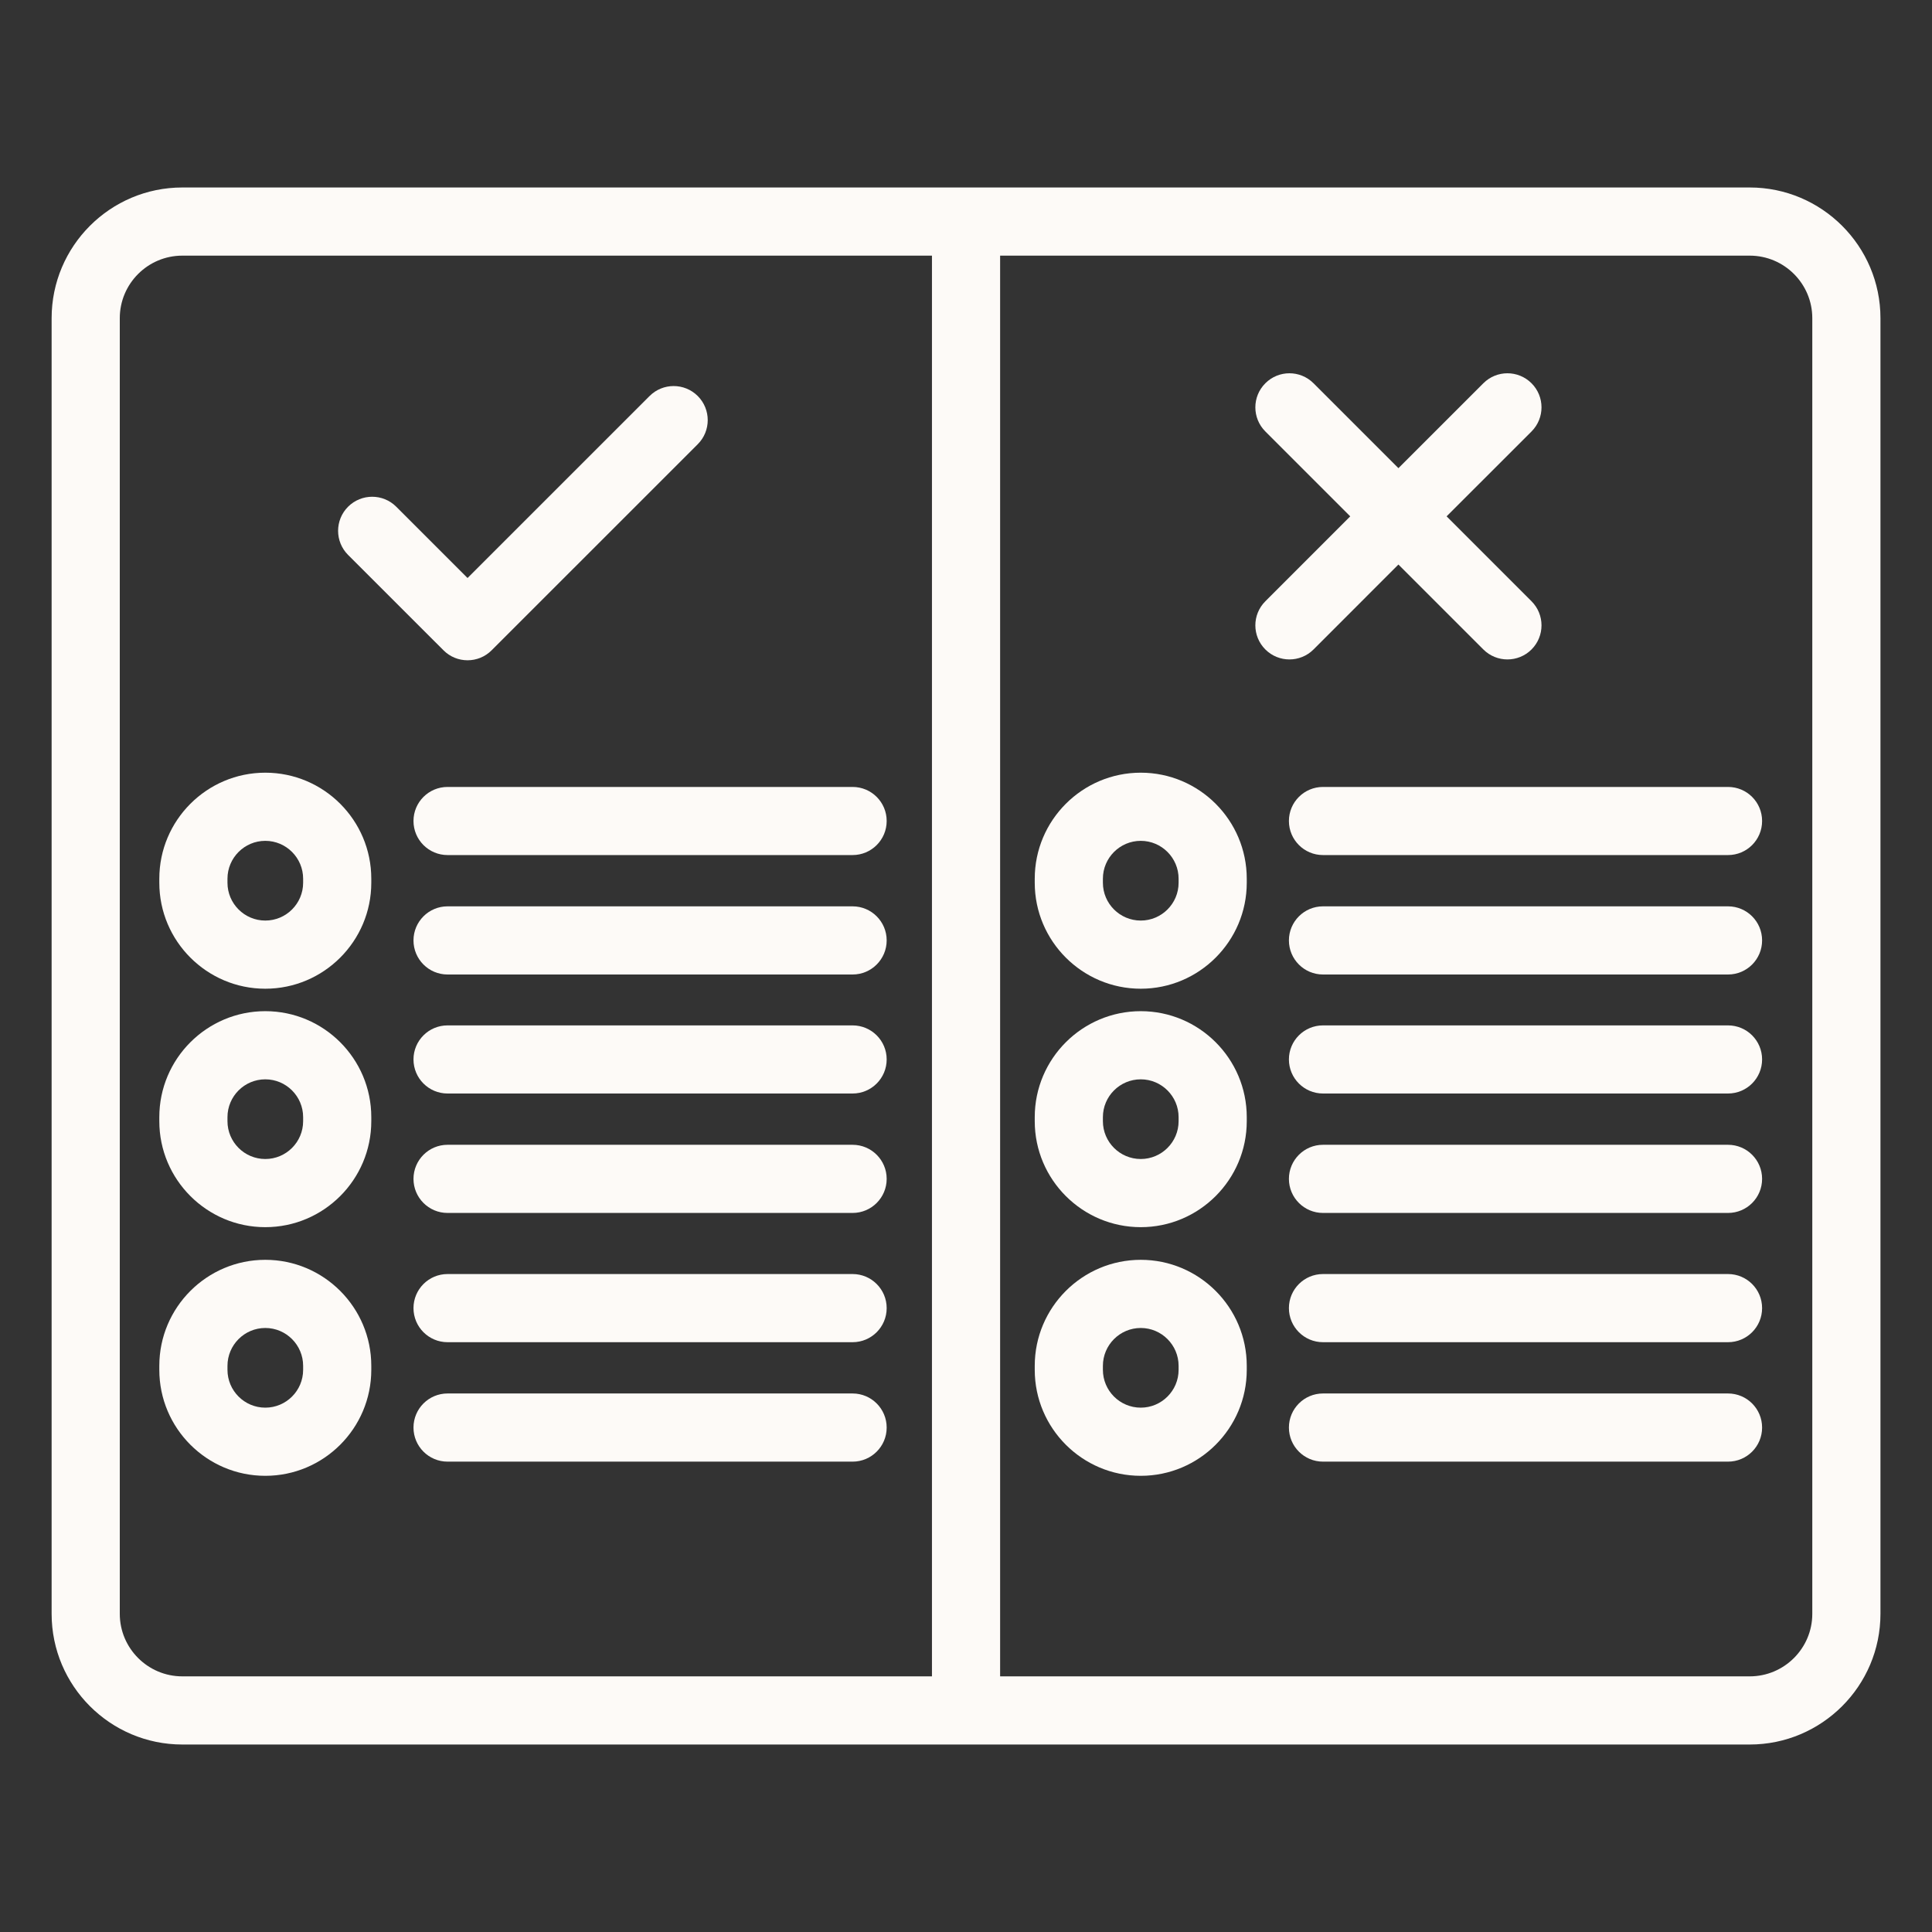
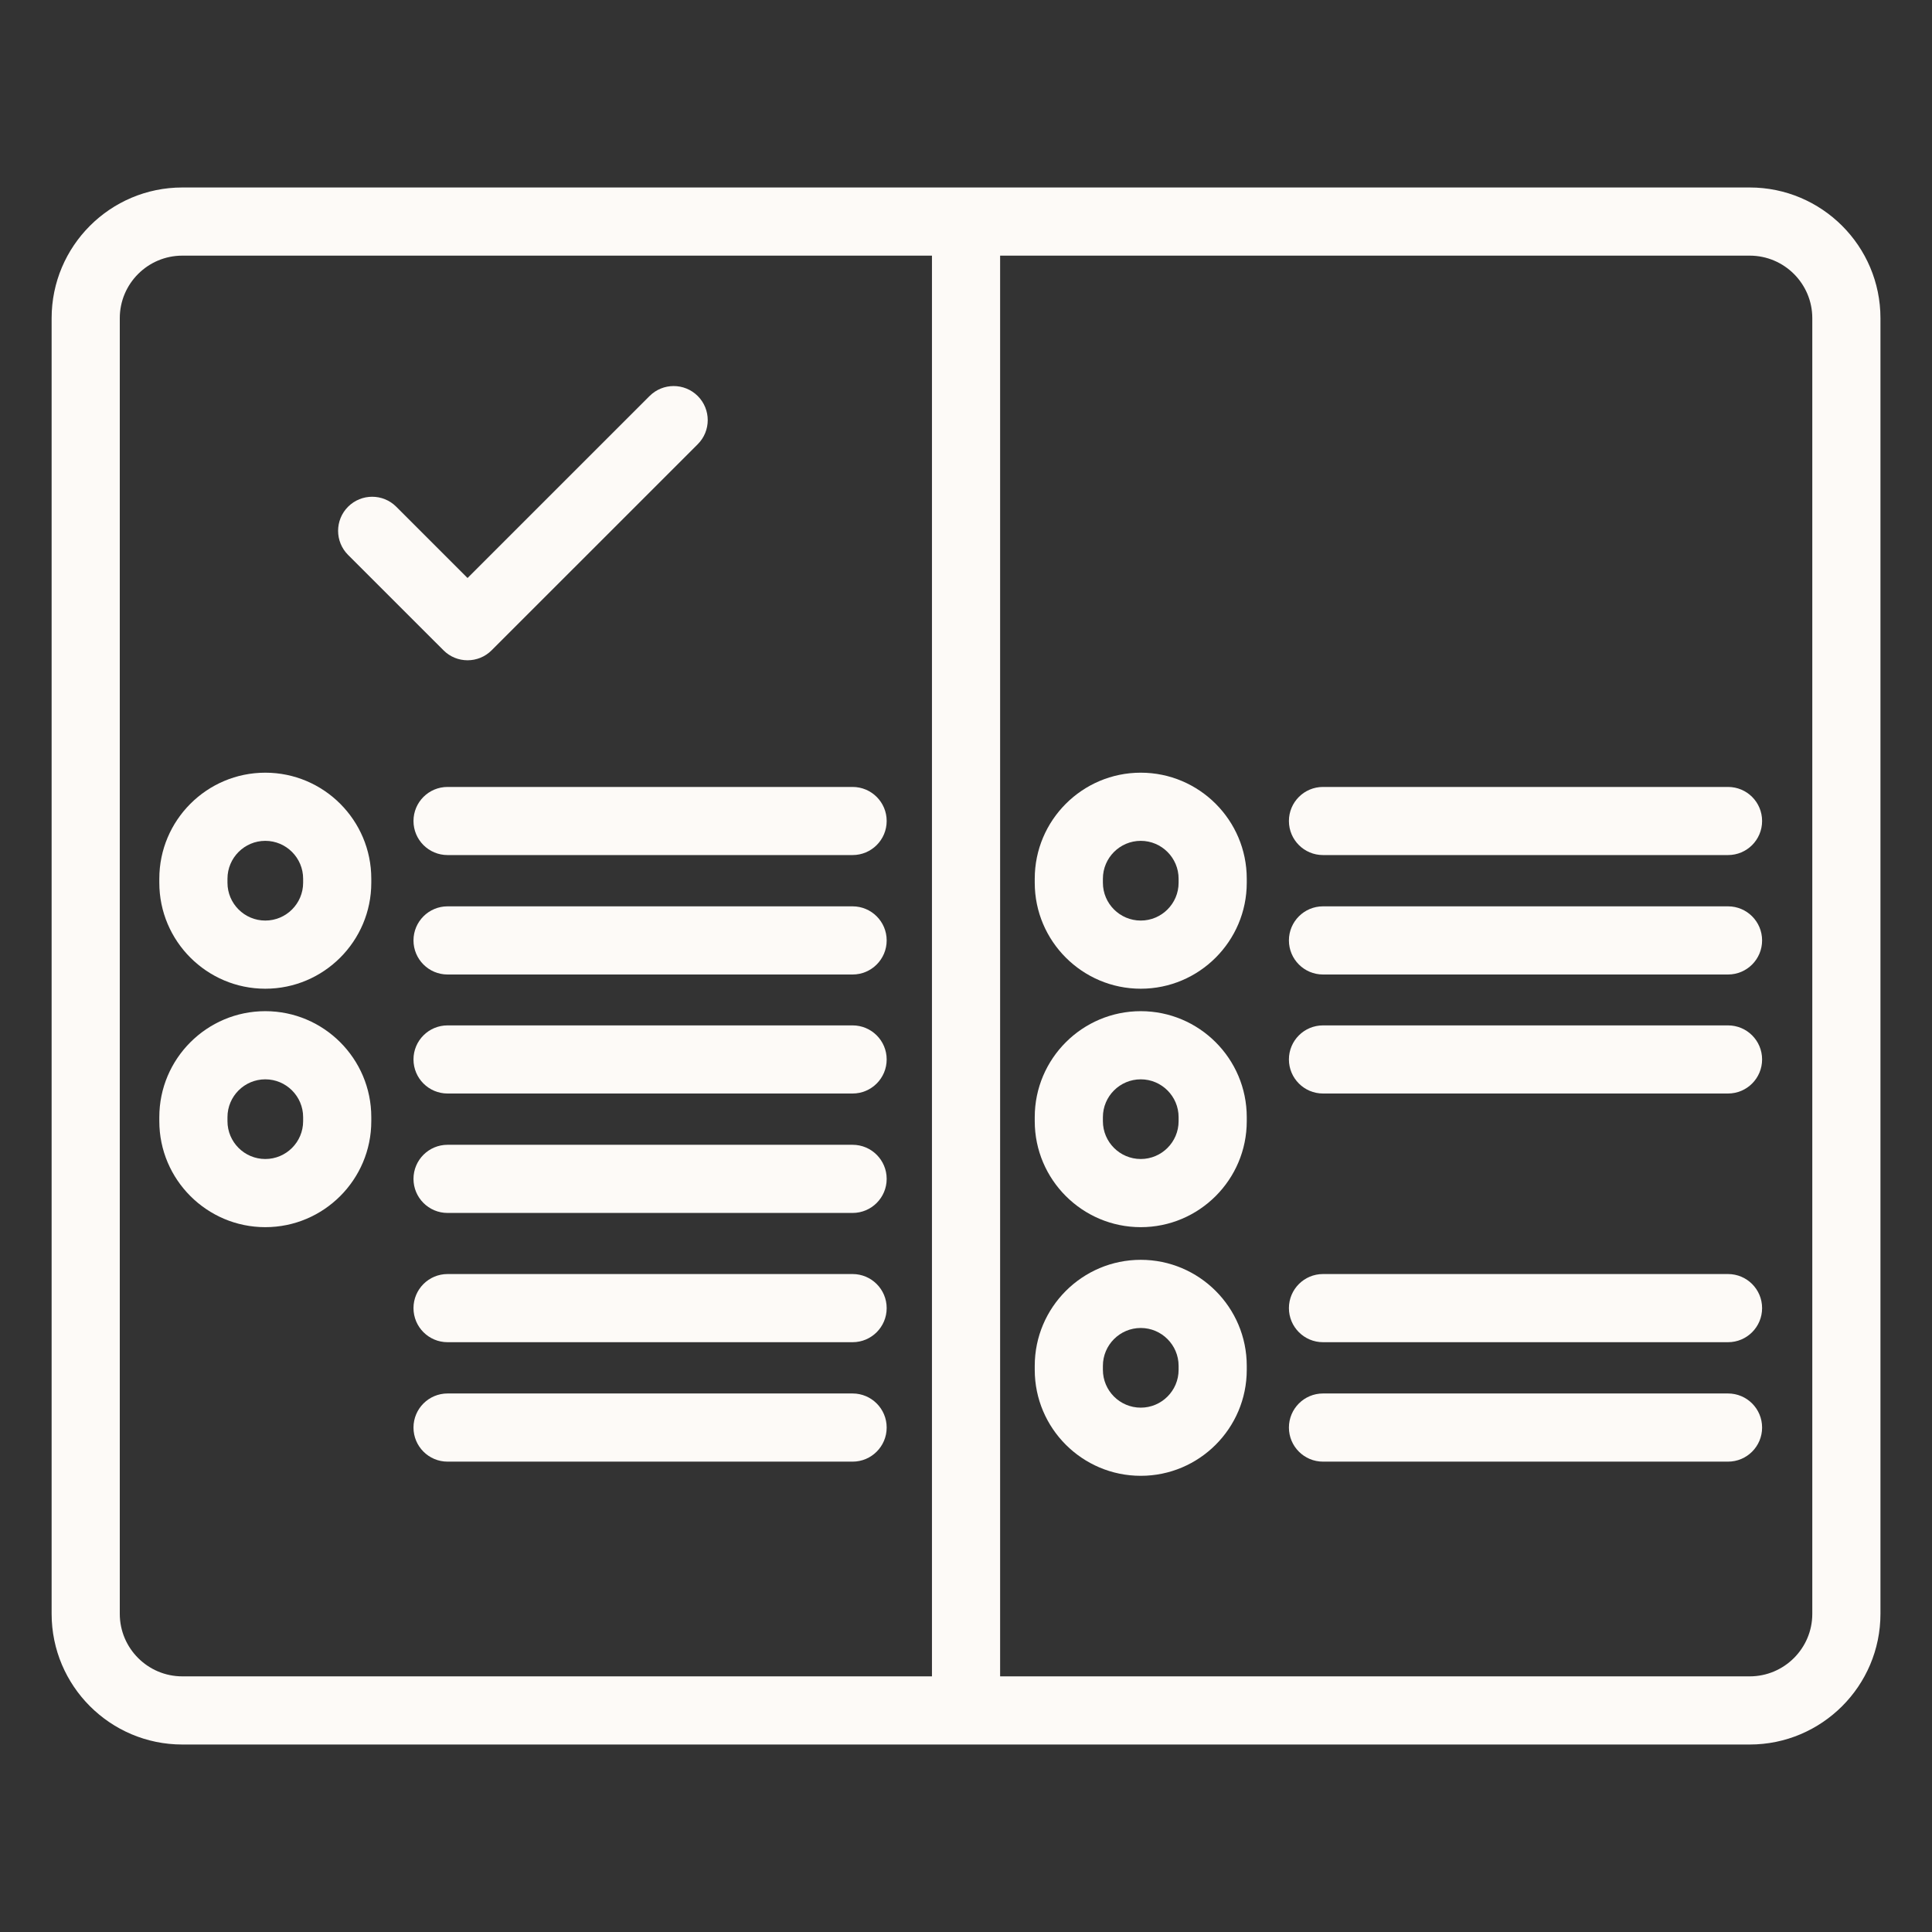
<svg xmlns="http://www.w3.org/2000/svg" width="50" height="50" viewBox="0 0 50 50" fill="none">
  <rect x="0" y="0" width="50" height="50" fill="#333333" stroke="none" />
  <path d="M45.283 4.852H4.718C2.853 4.852 1.336 6.369 1.336 8.234V41.766C1.336 43.631 2.853 45.148 4.718 45.148H45.283C47.148 45.148 48.666 43.631 48.666 41.766V8.234C48.666 6.369 47.148 4.852 45.283 4.852ZM3.1 41.766V8.234C3.1 7.342 3.826 6.616 4.718 6.616H24.119V43.384H4.718C3.826 43.384 3.1 42.658 3.1 41.766ZM46.902 41.766C46.902 42.658 46.176 43.384 45.283 43.384H25.883V6.616H45.283C46.176 6.616 46.902 7.342 46.902 8.234V41.766Z" fill="#FDFAF7" />
  <path d="M22.065 23.456H11.583C11.096 23.456 10.701 23.851 10.701 24.338C10.701 24.825 11.096 25.22 11.583 25.22H22.065C22.552 25.22 22.947 24.825 22.947 24.338C22.947 23.851 22.552 23.456 22.065 23.456Z" fill="#FDFAF7" />
  <path d="M10.701 21.247C10.701 21.735 11.096 22.129 11.583 22.129H22.065C22.552 22.129 22.947 21.735 22.947 21.247C22.947 20.76 22.552 20.366 22.065 20.366H11.583C11.096 20.366 10.701 20.76 10.701 21.247Z" fill="#FDFAF7" />
  <path d="M6.866 19.997C5.354 19.997 4.123 21.228 4.123 22.741V22.845C4.123 24.357 5.354 25.588 6.866 25.588C8.379 25.588 9.609 24.357 9.609 22.845V22.741C9.609 21.228 8.379 19.997 6.866 19.997ZM7.845 22.845C7.845 23.385 7.406 23.824 6.866 23.824C6.326 23.824 5.887 23.385 5.887 22.845V22.741C5.887 22.201 6.326 21.761 6.866 21.761C7.406 21.761 7.845 22.201 7.845 22.741V22.845Z" fill="#FDFAF7" />
  <path d="M22.065 29.627H11.583C11.096 29.627 10.701 30.022 10.701 30.509C10.701 30.996 11.096 31.391 11.583 31.391H22.065C22.552 31.391 22.947 30.996 22.947 30.509C22.947 30.022 22.552 29.627 22.065 29.627Z" fill="#FDFAF7" />
  <path d="M22.065 26.537H11.583C11.096 26.537 10.701 26.931 10.701 27.418C10.701 27.905 11.096 28.3 11.583 28.3H22.065C22.552 28.3 22.947 27.905 22.947 27.418C22.947 26.931 22.552 26.537 22.065 26.537Z" fill="#FDFAF7" />
  <path d="M6.866 26.169C5.354 26.169 4.123 27.399 4.123 28.912V29.016C4.123 30.528 5.354 31.759 6.866 31.759C8.379 31.759 9.609 30.528 9.609 29.016V28.912C9.609 27.399 8.379 26.169 6.866 26.169ZM7.845 29.016C7.845 29.556 7.406 29.995 6.866 29.995C6.326 29.995 5.887 29.556 5.887 29.016V28.912C5.887 28.372 6.326 27.933 6.866 27.933C7.406 27.933 7.845 28.372 7.845 28.912V29.016Z" fill="#FDFAF7" />
  <path d="M22.065 36.063H11.583C11.096 36.063 10.701 36.458 10.701 36.945C10.701 37.432 11.096 37.827 11.583 37.827H22.065C22.552 37.827 22.947 37.432 22.947 36.945C22.947 36.458 22.552 36.063 22.065 36.063Z" fill="#FDFAF7" />
  <path d="M22.065 32.972H11.583C11.096 32.972 10.701 33.367 10.701 33.854C10.701 34.341 11.096 34.736 11.583 34.736H22.065C22.552 34.736 22.947 34.341 22.947 33.854C22.947 33.367 22.552 32.972 22.065 32.972Z" fill="#FDFAF7" />
-   <path d="M6.866 32.604C5.354 32.604 4.123 33.835 4.123 35.348V35.451C4.123 36.964 5.354 38.194 6.866 38.194C8.379 38.194 9.609 36.964 9.609 35.451V35.348C9.609 33.835 8.379 32.604 6.866 32.604ZM7.845 35.451C7.845 35.991 7.406 36.43 6.866 36.43C6.326 36.43 5.887 35.991 5.887 35.451V35.348C5.887 34.808 6.326 34.368 6.866 34.368C7.406 34.368 7.845 34.808 7.845 35.348V35.451Z" fill="#FDFAF7" />
  <path d="M44.721 23.456H34.239C33.752 23.456 33.357 23.851 33.357 24.338C33.357 24.825 33.752 25.22 34.239 25.22H44.721C45.209 25.22 45.603 24.825 45.603 24.338C45.603 23.851 45.209 23.456 44.721 23.456Z" fill="#FDFAF7" />
  <path d="M44.721 20.366H34.239C33.752 20.366 33.357 20.76 33.357 21.247C33.357 21.735 33.752 22.129 34.239 22.129H44.721C45.209 22.129 45.603 21.735 45.603 21.247C45.603 20.76 45.209 20.366 44.721 20.366Z" fill="#FDFAF7" />
  <path d="M29.523 19.997C28.01 19.997 26.779 21.228 26.779 22.741V22.845C26.779 24.357 28.01 25.588 29.523 25.588C31.035 25.588 32.266 24.357 32.266 22.845V22.741C32.266 21.228 31.035 19.997 29.523 19.997ZM30.502 22.845C30.502 23.385 30.062 23.824 29.523 23.824C28.982 23.824 28.543 23.385 28.543 22.845V22.741C28.543 22.201 28.982 21.761 29.523 21.761C30.062 21.761 30.502 22.201 30.502 22.741V22.845Z" fill="#FDFAF7" />
-   <path d="M44.721 29.627H34.239C33.752 29.627 33.357 30.022 33.357 30.509C33.357 30.996 33.752 31.391 34.239 31.391H44.721C45.209 31.391 45.603 30.996 45.603 30.509C45.603 30.022 45.209 29.627 44.721 29.627Z" fill="#FDFAF7" />
  <path d="M44.721 26.537H34.239C33.752 26.537 33.357 26.931 33.357 27.418C33.357 27.905 33.752 28.3 34.239 28.3H44.721C45.209 28.3 45.603 27.905 45.603 27.418C45.603 26.931 45.209 26.537 44.721 26.537Z" fill="#FDFAF7" />
  <path d="M29.523 26.169C28.01 26.169 26.779 27.399 26.779 28.912V29.016C26.779 30.528 28.01 31.759 29.523 31.759C31.035 31.759 32.266 30.528 32.266 29.016V28.912C32.266 27.399 31.035 26.169 29.523 26.169ZM30.502 29.016C30.502 29.556 30.062 29.995 29.523 29.995C28.982 29.995 28.543 29.556 28.543 29.016V28.912C28.543 28.372 28.982 27.933 29.523 27.933C30.062 27.933 30.502 28.372 30.502 28.912V29.016Z" fill="#FDFAF7" />
  <path d="M44.721 36.063H34.239C33.752 36.063 33.357 36.458 33.357 36.945C33.357 37.432 33.752 37.827 34.239 37.827H44.721C45.209 37.827 45.603 37.432 45.603 36.945C45.603 36.458 45.209 36.063 44.721 36.063Z" fill="#FDFAF7" />
  <path d="M44.721 32.972H34.239C33.752 32.972 33.357 33.367 33.357 33.854C33.357 34.341 33.752 34.736 34.239 34.736H44.721C45.209 34.736 45.603 34.341 45.603 33.854C45.603 33.367 45.209 32.972 44.721 32.972Z" fill="#FDFAF7" />
  <path d="M29.523 32.604C28.01 32.604 26.779 33.835 26.779 35.348V35.451C26.779 36.964 28.01 38.194 29.523 38.194C31.035 38.194 32.266 36.964 32.266 35.451V35.348C32.266 33.835 31.035 32.604 29.523 32.604ZM30.502 35.451C30.502 35.991 30.062 36.43 29.523 36.43C28.982 36.43 28.543 35.991 28.543 35.451V35.348C28.543 34.808 28.982 34.368 29.523 34.368C30.062 34.368 30.502 34.808 30.502 35.348V35.451Z" fill="#FDFAF7" />
  <path d="M11.477 16.829C11.649 17.002 11.875 17.088 12.1 17.088C12.326 17.088 12.552 17.002 12.724 16.829L18.058 11.496C18.402 11.152 18.402 10.594 18.058 10.249C17.713 9.905 17.155 9.905 16.811 10.249L12.1 14.959L10.255 13.114C9.911 12.77 9.353 12.77 9.008 13.114C8.664 13.459 8.664 14.017 9.008 14.361L11.477 16.829Z" fill="#FDFAF7" />
-   <path d="M33.994 16.808L36.191 14.61L38.389 16.808C38.561 16.98 38.787 17.066 39.012 17.066C39.238 17.066 39.464 16.98 39.636 16.808C39.98 16.463 39.98 15.905 39.636 15.561L37.438 13.363L39.636 11.166C39.98 10.821 39.98 10.263 39.636 9.919C39.291 9.574 38.733 9.574 38.389 9.919L36.191 12.116L33.994 9.919C33.649 9.574 33.091 9.574 32.747 9.919C32.402 10.263 32.402 10.821 32.747 11.166L34.944 13.363L32.747 15.561C32.402 15.905 32.402 16.463 32.747 16.808C32.919 16.98 33.145 17.066 33.37 17.066C33.596 17.066 33.822 16.98 33.994 16.808Z" fill="#FDFAF7" />
</svg>